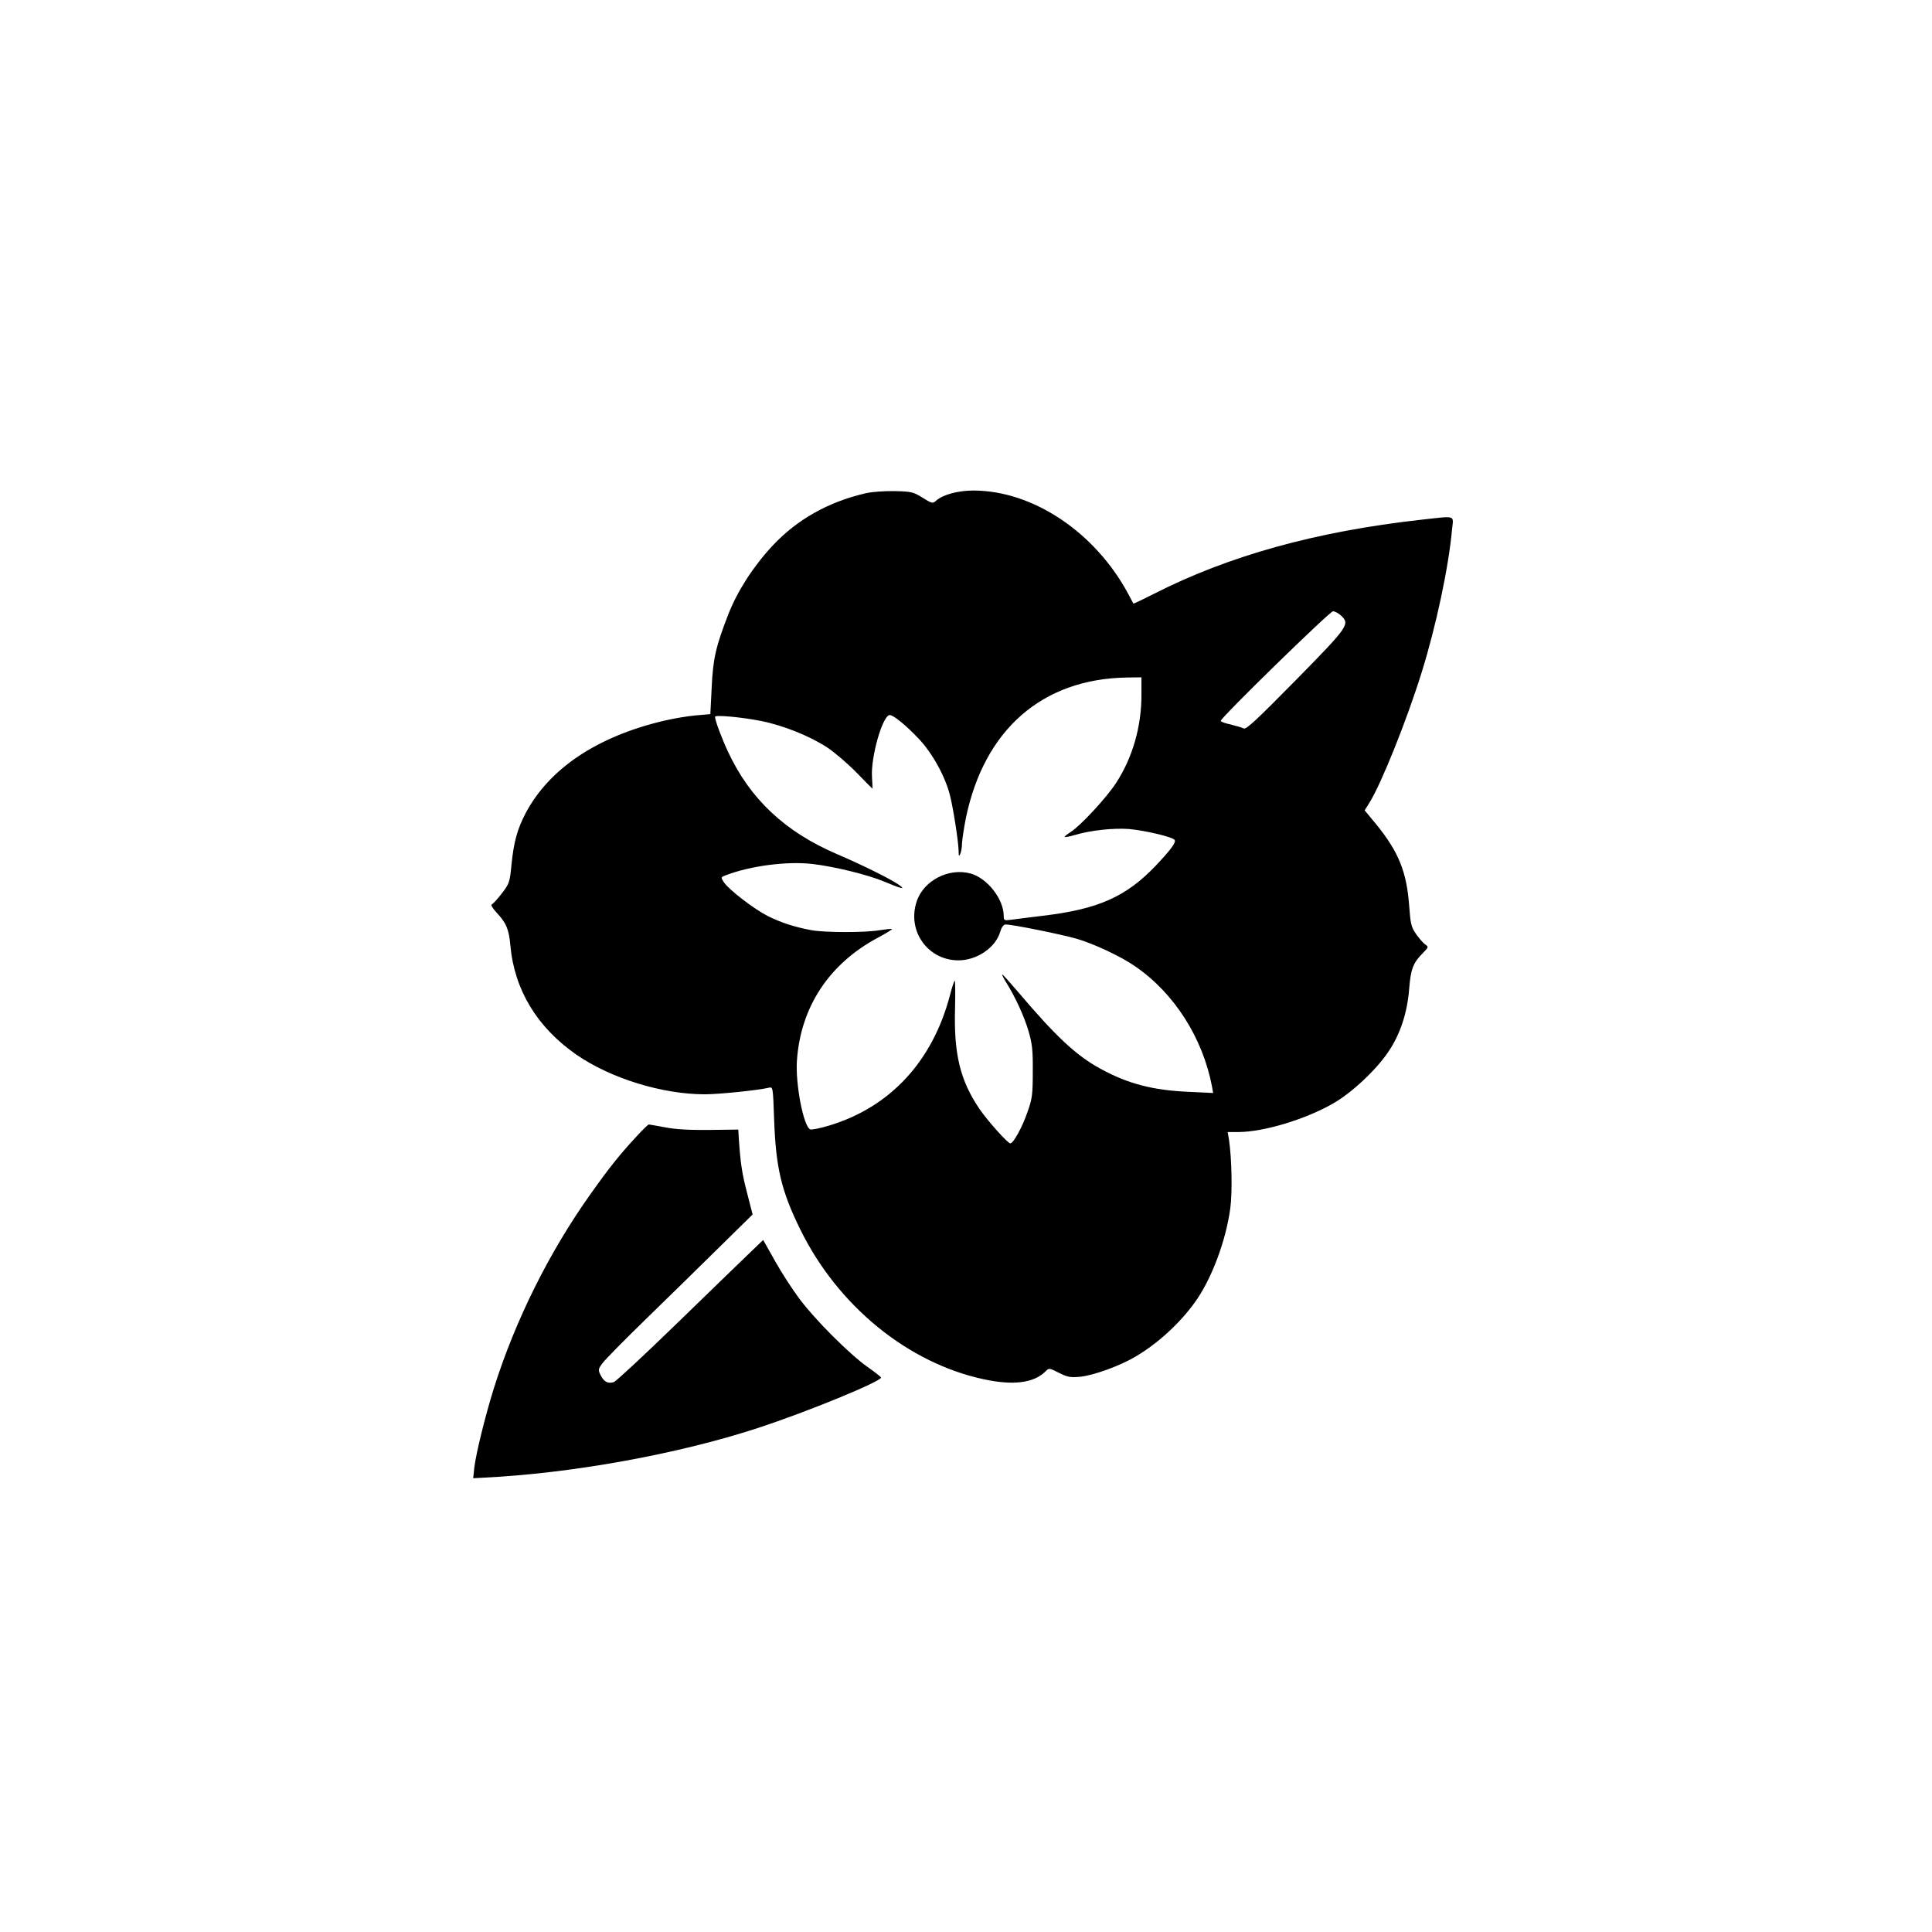
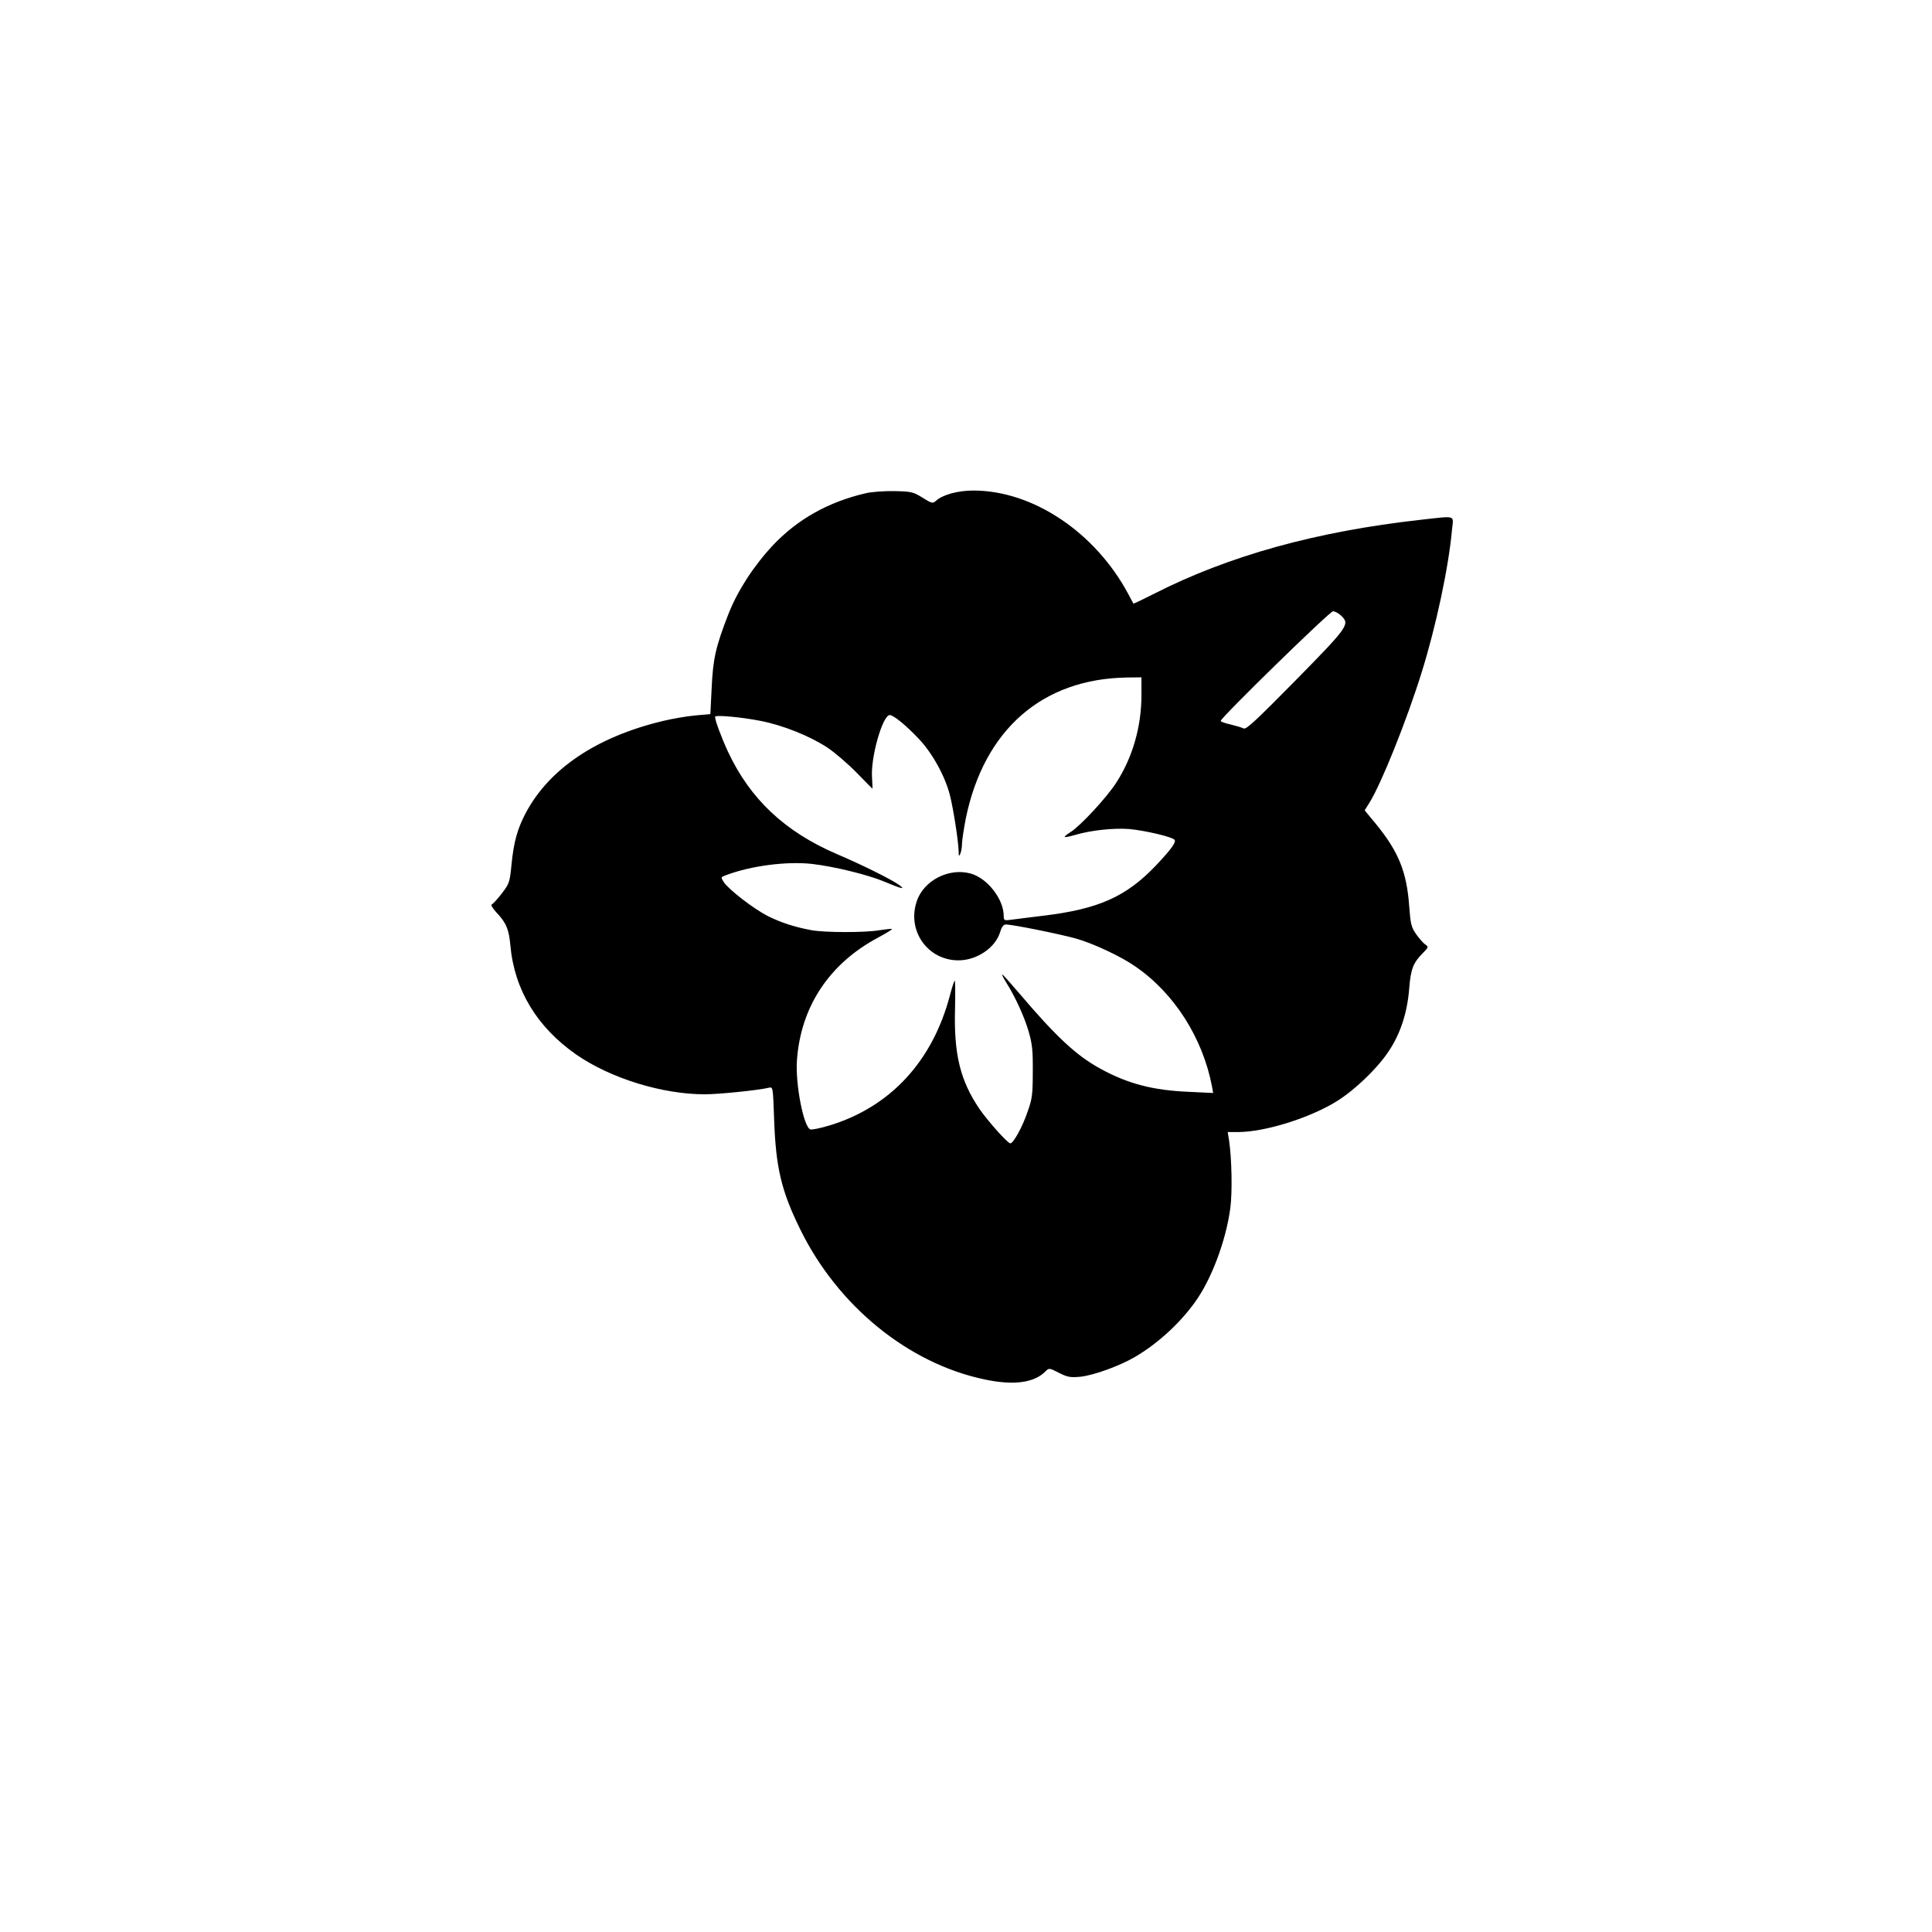
<svg xmlns="http://www.w3.org/2000/svg" version="1.0" width="1024pt" height="1024pt" viewBox="0 0 1024 1024" preserveAspectRatio="xMidYMid meet">
  <g transform="translate(0,1024) scale(0.1,-0.1)" fill="#000000" stroke="none">
    <path d="M4590 7626 c-200 -46 -365 -139 -496 -279 -102 -110 -185 -239 -233 -361 -67 -172 -82 -237 -89 -391 l-7 -140 -80 -7 c-44 -4 -120 -17 -170 -29 -352 -84 -604 -253 -729 -489 -44 -84 -63 -152 -75 -273 -9 -94 -12 -101 -51 -152 -23 -30 -47 -56 -53 -58 -7 -3 3 -20 24 -43 52 -55 66 -88 74 -174 21 -237 142 -435 350 -580 183 -126 455 -210 681 -210 73 0 281 21 340 35 21 5 21 1 27 -168 9 -255 38 -379 138 -582 199 -407 573 -711 976 -796 154 -33 263 -19 324 42 19 19 20 19 71 -7 46 -23 60 -26 114 -21 70 7 211 58 293 107 117 69 232 174 313 286 88 120 166 328 189 501 11 84 8 260 -7 361 l-7 42 59 0 c133 1 353 67 499 151 99 56 230 179 294 275 63 93 100 206 110 334 8 103 21 137 72 188 31 32 32 33 12 47 -10 7 -32 32 -48 55 -25 36 -29 53 -36 148 -13 180 -56 287 -174 432 l-62 75 25 40 c62 98 199 439 278 694 75 241 142 553 160 754 8 79 26 73 -166 52 -554 -62 -1016 -190 -1413 -392 -59 -30 -109 -54 -110 -52 -1 2 -13 24 -26 49 -175 328 -506 550 -822 550 -82 0 -163 -22 -199 -55 -16 -15 -22 -13 -70 17 -50 31 -60 33 -149 35 -53 1 -121 -4 -151 -11z m2517 -648 c49 -46 43 -56 -238 -342 -208 -211 -264 -264 -277 -257 -10 5 -41 14 -69 21 -29 6 -53 15 -53 19 0 17 578 581 595 581 10 0 29 -10 42 -22z m-1057 -420 c0 -170 -47 -333 -134 -467 -51 -79 -191 -230 -243 -262 -19 -12 -32 -23 -30 -25 2 -2 26 2 53 10 87 26 206 38 289 32 85 -8 231 -42 241 -58 8 -13 -19 -50 -99 -135 -158 -166 -305 -232 -602 -267 -71 -9 -147 -18 -167 -21 -35 -5 -38 -3 -38 20 0 89 -86 200 -175 225 -115 32 -249 -36 -286 -147 -53 -156 58 -313 221 -313 98 0 196 67 221 150 8 27 18 40 30 40 37 0 288 -51 374 -75 93 -27 236 -94 312 -147 206 -141 358 -379 407 -637 l6 -34 -127 6 c-193 8 -326 43 -473 124 -126 69 -234 170 -430 401 -47 55 -86 99 -88 97 -2 -2 8 -21 21 -42 48 -76 97 -183 119 -260 19 -65 23 -101 22 -213 0 -119 -3 -144 -27 -211 -28 -83 -76 -169 -92 -169 -14 0 -120 119 -164 183 -102 151 -136 290 -129 534 2 84 1 150 -2 145 -4 -4 -15 -38 -25 -77 -92 -350 -316 -592 -638 -690 -49 -15 -95 -24 -102 -21 -36 13 -80 242 -71 366 20 284 171 512 429 650 43 23 77 44 75 46 -3 2 -31 -1 -64 -6 -78 -14 -295 -13 -364 0 -91 17 -160 40 -231 75 -74 38 -207 140 -233 180 -16 25 -16 26 11 36 131 50 323 75 457 60 115 -13 295 -57 381 -93 96 -40 117 -45 80 -18 -44 31 -193 105 -331 164 -274 118 -458 291 -575 541 -34 73 -69 166 -69 186 0 11 141 -2 242 -22 118 -23 260 -80 353 -141 39 -26 108 -85 154 -132 46 -47 84 -86 85 -86 1 0 0 27 -2 59 -8 106 56 331 94 331 20 0 87 -55 154 -126 73 -77 140 -200 165 -299 18 -71 45 -245 46 -295 0 -29 2 -31 9 -15 5 11 9 36 9 56 1 20 10 79 20 131 97 471 405 740 854 747 l77 1 0 -92z" />
-     <path d="M3375 4218 c-90 -97 -143 -163 -246 -308 -219 -308 -399 -670 -512 -1030 -45 -144 -94 -343 -103 -418 l-6 -57 53 3 c466 22 1034 125 1455 263 263 86 655 247 654 268 -1 3 -33 29 -72 56 -95 67 -277 249 -360 360 -37 49 -96 140 -130 201 l-63 112 -80 -77 c-44 -42 -216 -209 -383 -371 -167 -162 -314 -299 -328 -305 -31 -11 -54 1 -72 39 -12 25 -11 31 10 59 12 18 117 124 233 237 115 112 290 283 387 379 l177 174 -29 113 c-27 104 -35 155 -44 288 l-3 49 -154 -2 c-105 -1 -180 3 -234 14 -44 8 -83 15 -86 15 -4 0 -33 -28 -64 -62z" />
  </g>
</svg>